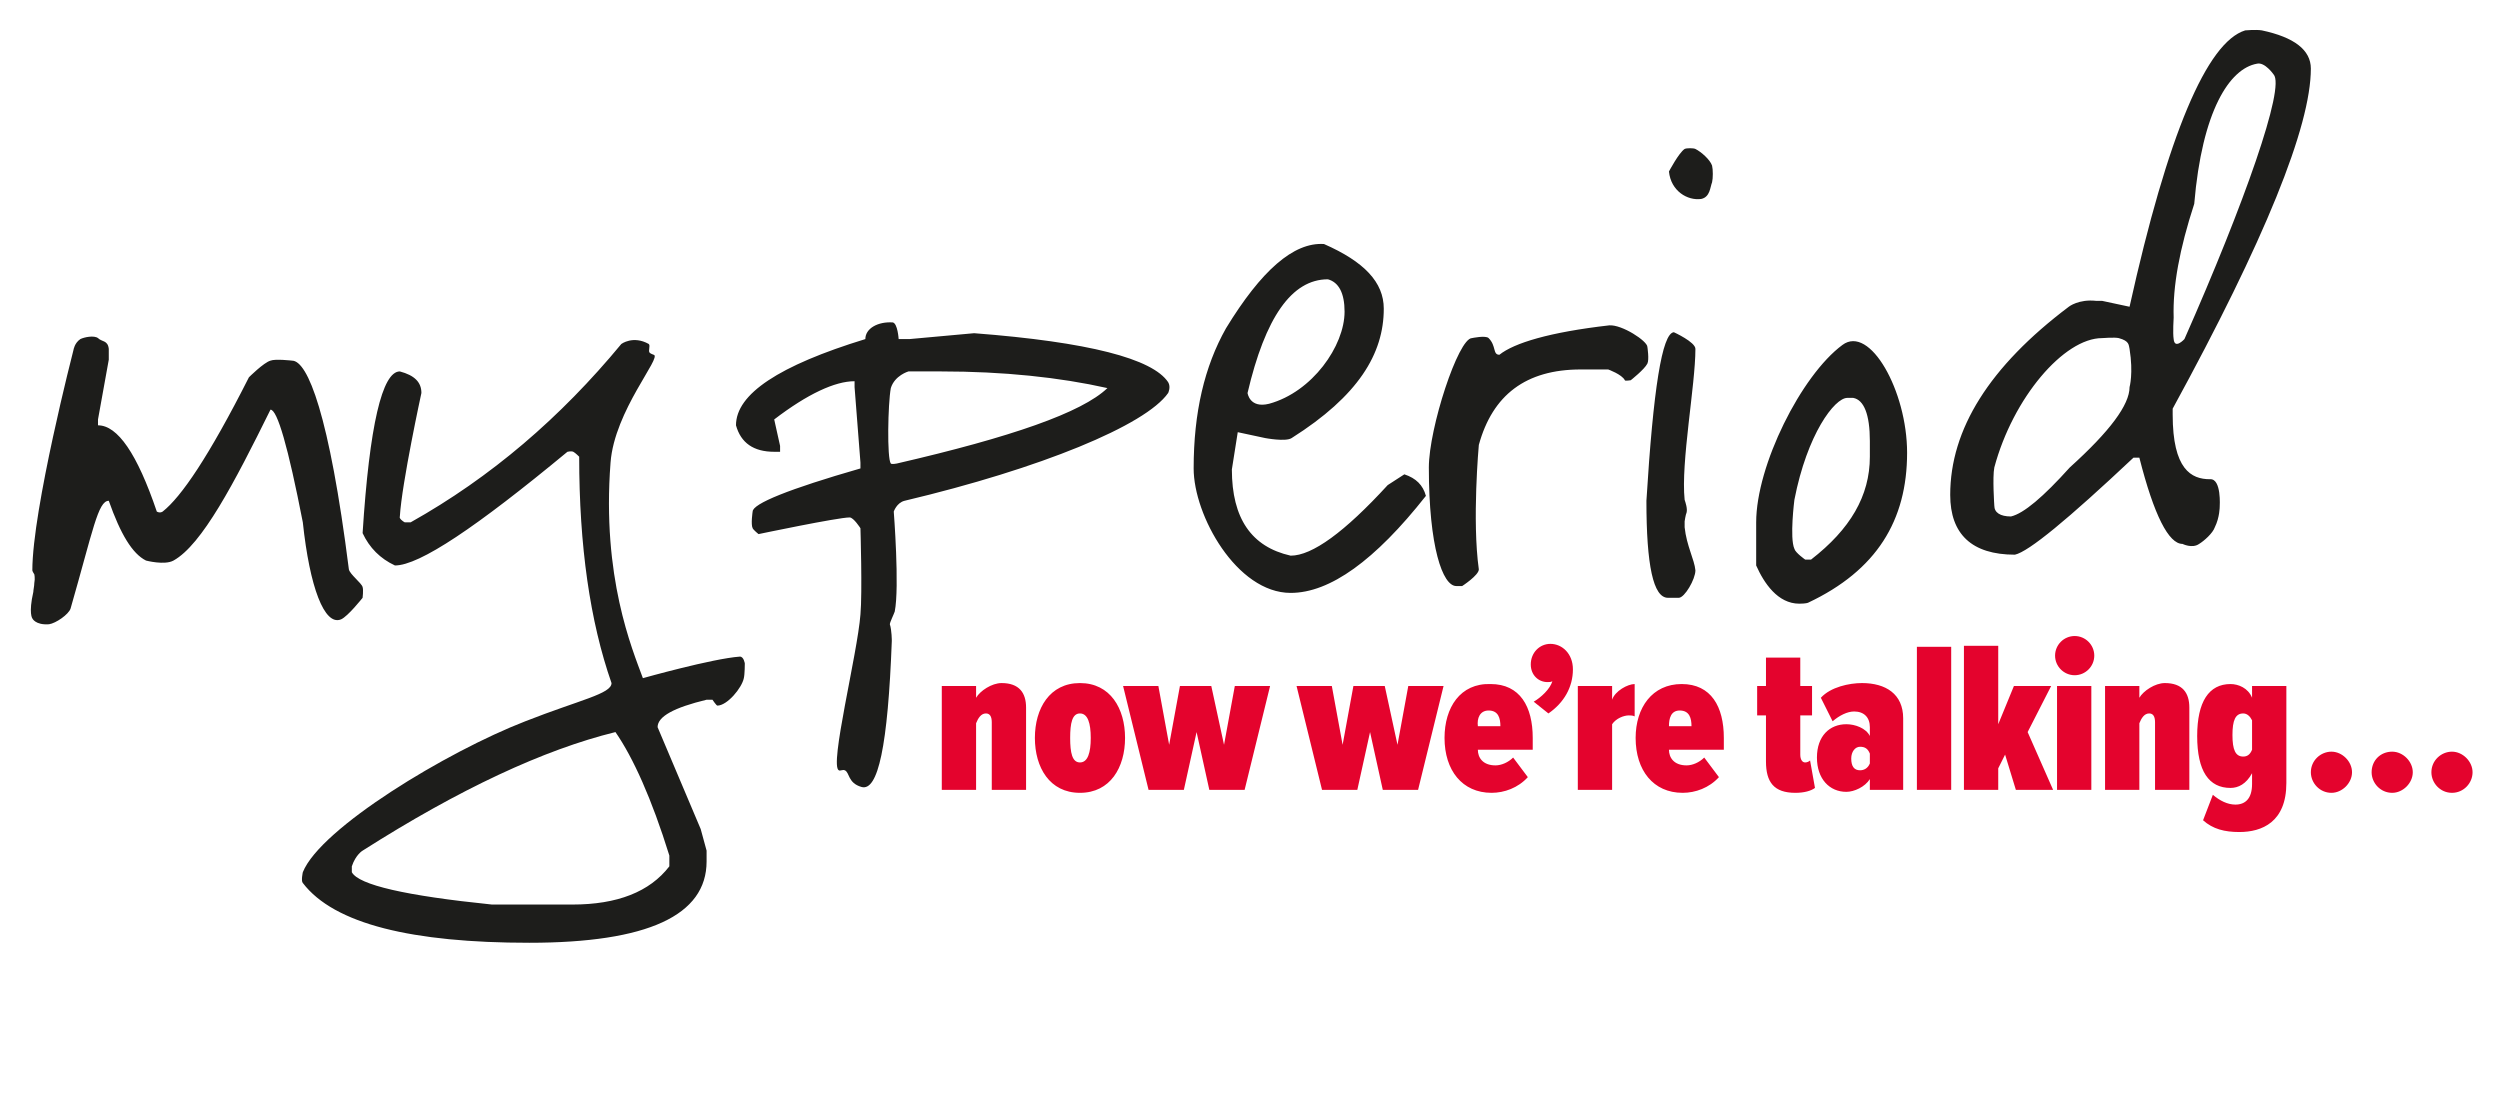
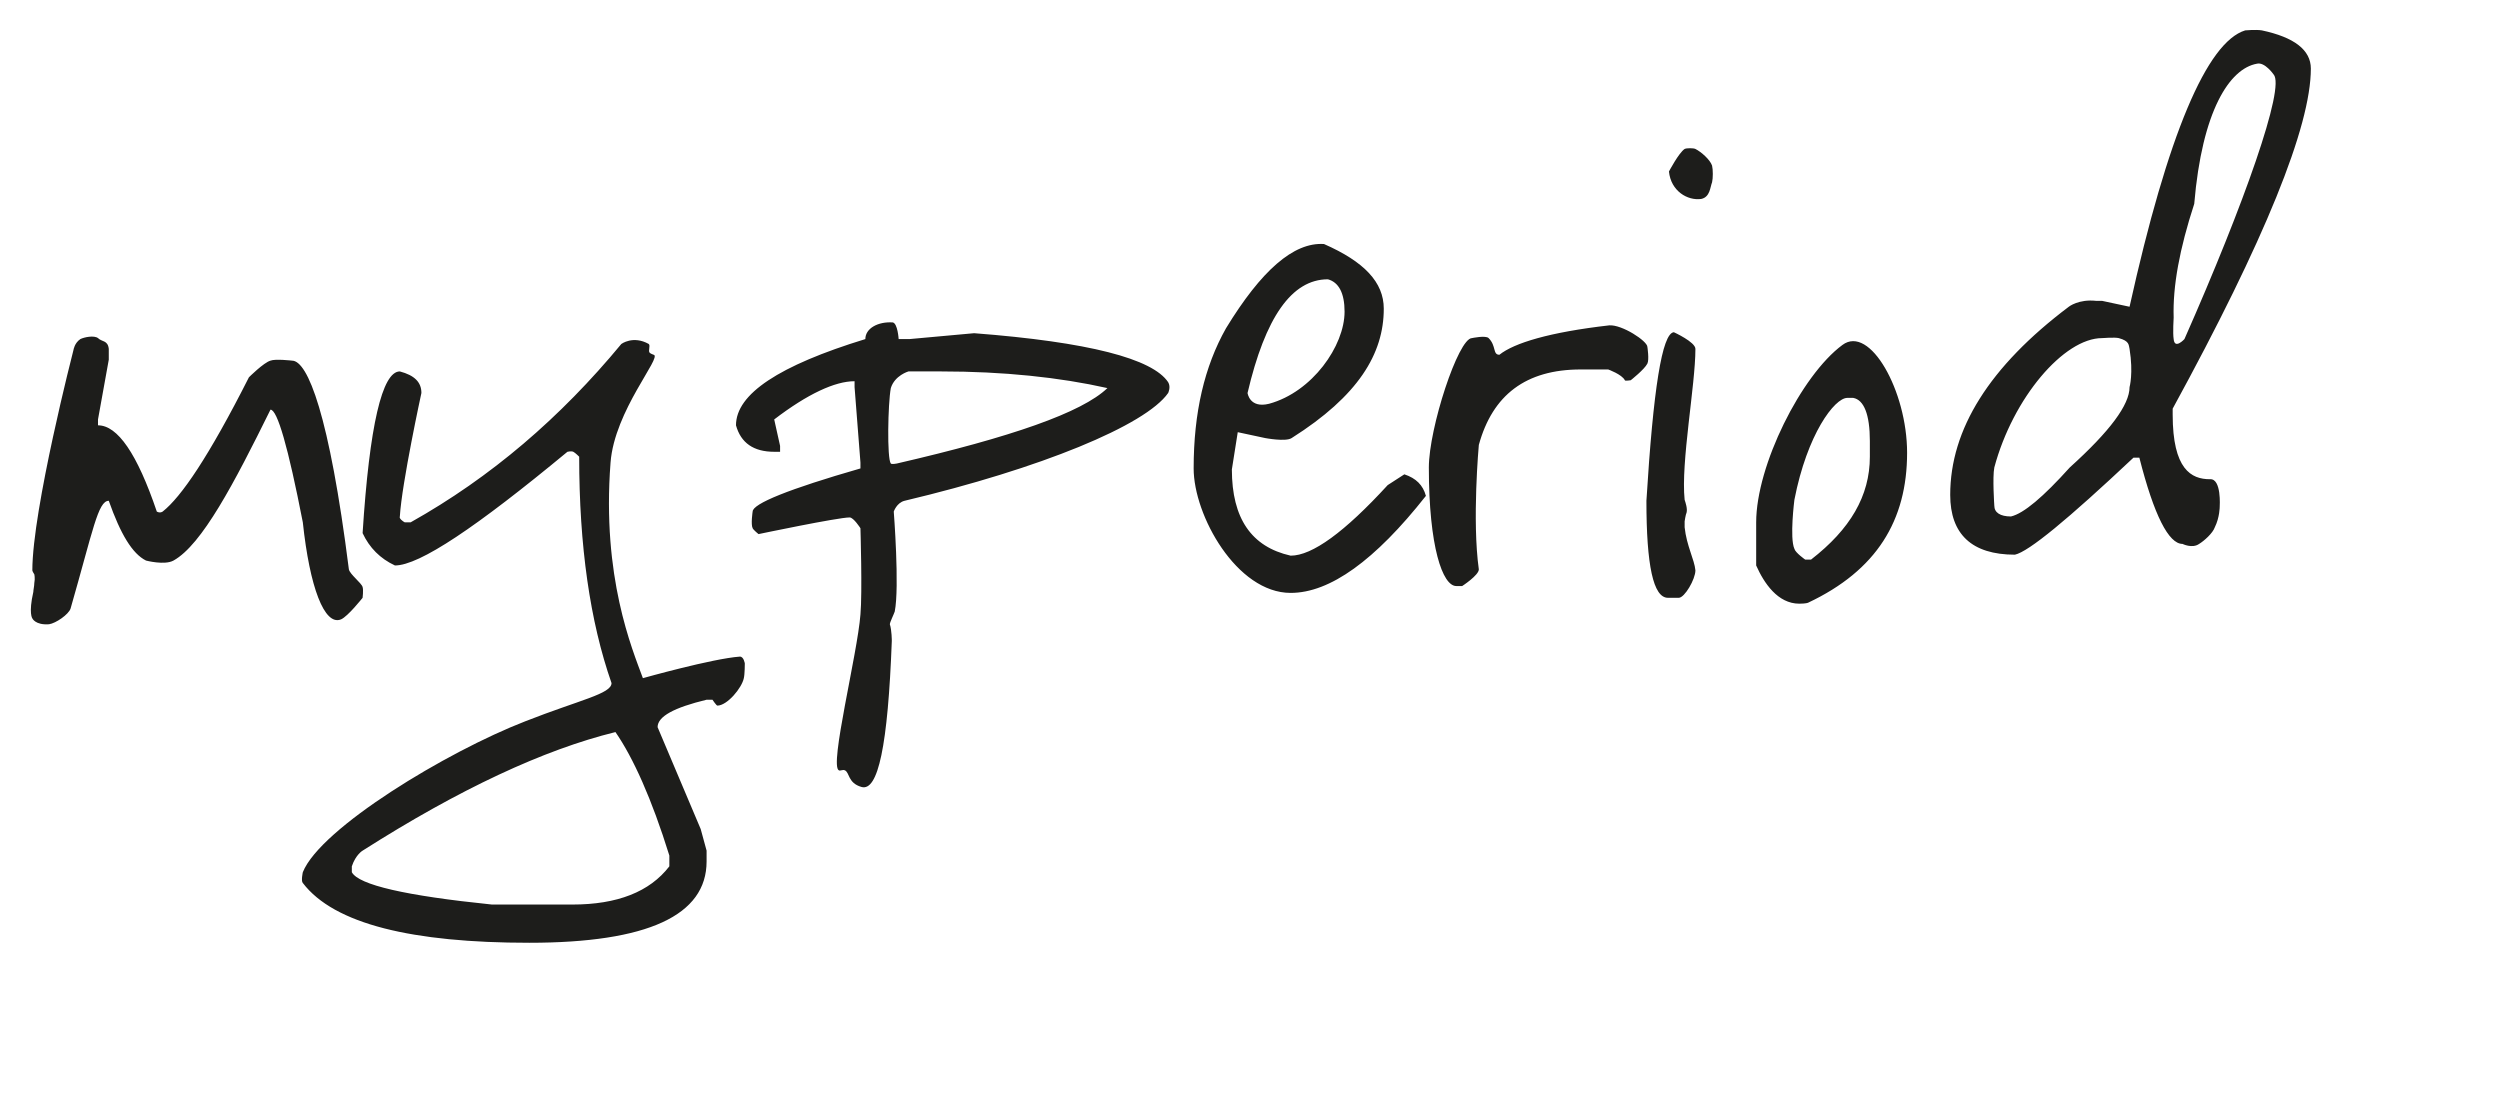
<svg xmlns="http://www.w3.org/2000/svg" version="1.1" id="Layer_1" x="0px" y="0px" viewBox="0 0 255.1 114.3" style="enable-background:new 0 0 255.1 114.3;" xml:space="preserve">
  <style type="text/css">
	.st0{fill:#1D1D1B;}
	.st1{fill:#E4032D;}
</style>
  <g>
    <path class="st0" d="M203.5,47.7c1.9-7.1,7.1-13.2,11-13.2c0,0,1.3-0.1,1.7,0c1.1,0.3,1,0.7,1.1,1.1c0.4,2.5,0,3.9,0,3.9   c0,1.8-2,4.5-6.1,8.2c-2.7,3-4.7,4.7-6,5c-1.1,0-1.7-0.4-1.7-1.1C203.5,51.6,203.3,48.7,203.5,47.7z M223.9,20.8   c0.8-9.5,3.6-13.8,6.4-14.3c0.8-0.2,1.7,1.1,1.7,1.1c1.2,1.3-3,13.2-9.1,27c0,0-1,1.1-1.1,0c-0.1-0.6,0-2.2,0-2.2   C221.7,29.2,222.4,25.4,223.9,20.8 M217.3,31.3l-2.8-0.6c0,0-0.4,0-0.6,0c-1.8-0.2-2.8,0.6-2.8,0.6c-8.1,6.1-12.1,12.5-12.1,19.2   c0,4,2.2,6.1,6.6,6.1c1.4-0.3,5.4-3.6,12.1-9.9h0.6c1.5,5.9,3,8.8,4.4,8.8c0,0,1,0.5,1.7,0c0.5-0.3,1.4-1.1,1.6-1.7   c0.5-1,0.5-2.1,0.5-2.1s0.2-2.9-1-2.8c-1.9,0-3.8-1-3.8-6.6v-0.6c9.4-17.2,14.1-28.8,14.1-34.7c0-1.9-1.7-3.2-5-3.9   c-0.6-0.1-1.7,0-1.7,0C225.2,4.3,221.2,13.7,217.3,31.3 M188.5,40.6h0.6c1.1,0.2,1.7,1.7,1.7,4.4v1.6c0,4-2,7.4-6,10.5h-0.6   c0,0-1-0.7-1.1-1.1c-0.5-1.1,0-5,0-5C184.4,44.3,187.2,40.6,188.5,40.6 M179.2,53.3v4.4c0.8,1.8,2.2,3.9,4.4,3.9   c0.7,0,0.9-0.1,0.9-0.1c7-3.3,10.1-8.4,10.1-15.3c0-6.3-3.8-13.1-6.6-11C183.8,38.3,179.2,47.5,179.2,53.3 M168,51.1   c0,6.6,0.7,9.9,2.2,9.9h1.1c0.6,0,1.7-1.9,1.7-2.8c-0.1-1.1-0.9-2.5-1.1-4.4c0-0.1,0-0.6,0-0.6s0.1-0.7,0.2-0.9   c0.1-0.4-0.1-1-0.2-1.3c-0.4-3.8,1.1-11.7,1.1-15.4c0-0.7-2.2-1.7-2.2-1.7C169.6,34,168.7,39.7,168,51.1 M170.3,17.5   c0.2,2,1.9,3,3.3,2.8c0.9-0.2,0.9-1.2,1.1-1.7c0.1-0.4,0.1-1.3,0-1.7c-0.2-0.6-1.1-1.4-1.7-1.7c-0.2-0.1-0.9-0.1-1.1,0   C171.3,15.6,170.3,17.5,170.3,17.5z M153,36.2c-0.7,0-0.3-0.9-1.1-1.7c-0.3-0.3-1.7,0-1.7,0c-1.4,0-4.4,9.2-4.4,13.2   c0,8.1,1.4,12.1,2.8,12.1h0.6c0,0,1.7-1.1,1.7-1.7c-0.7-5,0-12.7,0-12.7c1.4-5.1,4.8-7.7,10.4-7.7h2.8c0,0,1.4,0.5,1.7,1.1   c0,0.1,0.6,0,0.6,0s1.4-1.1,1.7-1.7c0.2-0.4,0-1.7,0-1.7c0-0.6-2.6-2.3-3.9-2.2C158.1,33.9,154.5,35,153,36.2 M135.5,28.5   c1.1,0.3,1.7,1.4,1.7,3.3c0,3.5-3.3,8.2-7.7,9.4c-2,0.5-2.2-1.1-2.2-1.1C129.1,32.4,131.8,28.5,135.5,28.5 M125.1,33.5   c-2.2,3.9-3.3,8.6-3.3,14.3c0,4.8,4.4,12.7,9.9,12.7c4,0,8.6-3.3,13.8-9.9c-0.3-1.1-1-1.8-2.2-2.2l-1.7,1.1   c-4.4,4.8-7.7,7.2-9.9,7.2c-4-0.9-6-3.8-6-8.8l0.6-3.8l2.8,0.6c0,0,2.1,0.4,2.7,0c6.8-4.3,9.4-8.6,9.4-13.2c0-2.7-2-4.8-6.1-6.6   C132,24.7,128.7,27.6,125.1,33.5 M92.7,37.9H96c6.4,0,12.1,0.6,17,1.7c-2.6,2.5-9.8,5-21.5,7.7c0,0-0.5,0.1-0.6,0   c-0.4-0.5-0.3-6.1,0-7.7C91.3,38.3,92.7,37.9,92.7,37.9z M88.3,34.6c-8.8,2.7-13.2,5.6-13.2,8.8c0.5,1.8,1.8,2.7,3.9,2.7h0.6v-0.6   L79,42.8c3.4-2.6,6.2-3.9,8.2-3.9v0.6l0.6,7.7v0.6c-7.3,2.1-11,3.6-11,4.4c0,0-0.2,1.3,0,1.7c0.1,0.2,0.6,0.6,0.6,0.6   s8.1-1.7,9.3-1.7c0.4,0,1.1,1.1,1.1,1.1s0.2,6.6,0,8.8c-0.3,4-3.2,15.5-2.2,15.9c0.1,0.1,0.4-0.1,0.6,0c0.5,0.2,0.3,1.3,1.7,1.7   c1.7,0.5,2.7-4.2,3.1-14.9c0,0,0-1.1-0.2-1.7c0-0.2,0.4-1,0.5-1.3c0.5-2.5-0.1-10.2-0.1-10.2s0.3-0.9,1.1-1.1   c13.9-3.3,24.6-7.7,26.9-11c0,0,0.3-0.6,0-1.1c-1.6-2.4-8.1-4.1-19.8-5l-6.6,0.6h-1.1c0,0-0.1-1.6-0.6-1.7   C89.6,32.8,88.3,33.5,88.3,34.6 M37,86.8c9.9-6.3,18.5-10.3,25.8-12.1c1.8,2.6,3.7,6.8,5.5,12.6v1.1c-2,2.6-5.3,3.9-9.9,3.9h-8.2   c-8.8-0.9-13.6-2-14.3-3.3c0,0,0-0.4,0-0.6C36.3,87.2,37,86.8,37,86.8z M41.9,53.3c0,0-0.4,0-0.6,0c-0.2-0.1-0.6-0.4-0.5-0.6   c0.2-3.4,2.2-12.6,2.2-12.6c0-1.1-0.7-1.8-2.2-2.2c-1.8,0-3.1,5.5-3.8,16.5c0.7,1.5,1.8,2.6,3.3,3.3c2.5,0,8.3-3.9,17.6-11.6   c0,0,0.4-0.1,0.6,0c0.2,0.1,0.6,0.5,0.6,0.5c0,9.1,1.1,16.8,3.3,23.1c0,1.1-3.2,1.7-8.8,3.9C45.6,76.7,32.7,84.5,30.9,89   c0,0-0.2,0.9,0,1.1c3.2,4.2,11.2,6.1,23.1,6.1c12.1,0,18.1-2.8,18.1-8.3v-1.1l-0.6-2.2l-4.4-10.4c0-1.1,1.7-2,5-2.8h0.6   c0,0,0.4,0.6,0.5,0.6c1,0,2.5-1.8,2.7-2.8c0.1-0.4,0.1-1.5,0.1-1.5S75.9,67,75.5,67c-2.8,0.2-9.9,2.2-9.9,2.2   c-1.1-3-4.2-10.3-3.3-22c0.4-5.3,5.3-10.8,4.4-11c0,0-0.3-0.1-0.4-0.2c-0.2-0.2,0.1-0.7-0.1-0.9c-1.6-0.9-2.8,0-2.8,0   C57.2,42.6,50.1,48.7,41.9,53.3 M8.2,34.6c-0.6,0.4-0.7,1.1-0.7,1.1S3.3,52,3.3,58.2c0,0.1,0.2,0.4,0.2,0.4s0.1,0.4,0,0.9   c0,0.3-0.1,0.7-0.1,0.9c-0.5,2.2-0.1,2.7-0.1,2.7s0.3,0.7,1.7,0.6c0.7-0.1,2-1,2.2-1.6c2.3-8,2.8-11,3.9-11   c1.2,3.4,2.4,5.4,3.8,6.1c0,0,1.9,0.5,2.8,0c2.9-1.6,6.2-7.9,9.9-15.4c0.7,0,1.8,3.8,3.3,11.5c0.7,6.6,2.2,10.6,3.9,9.9   c0.7-0.3,2.2-2.2,2.2-2.2s0.1-0.8,0-1.1c-0.1-0.4-1.3-1.3-1.4-1.8c-2-15.8-4.2-21.3-5.8-21.3c0,0-1.7-0.2-2.2,0   c-0.7,0.2-2.2,1.7-2.2,1.7c-4.1,8.1-6.9,12.2-8.8,13.7c-0.3,0.2-0.6,0-0.6,0c-2-5.9-4-8.8-6-8.8v-0.6l1.1-6.1c0,0,0-0.8,0-1.1   c-0.1-0.9-0.7-0.7-1.1-1.1C9.6,34.2,8.6,34.4,8.2,34.6z" />
-     <path class="st1" d="M248.1,78.8c0,1.1,0.9,2.1,2.1,2.1s2.1-1,2.1-2.1s-1-2.1-2.1-2.1S248.1,77.6,248.1,78.8 M242,78.8   c0,1.1,0.9,2.1,2.1,2.1c1.1,0,2.1-1,2.1-2.1s-1-2.1-2.1-2.1C242.9,76.7,242,77.6,242,78.8 M235.8,78.8c0,1.1,0.9,2.1,2.1,2.1   c1.1,0,2.1-1,2.1-2.1s-1-2.1-2.1-2.1C236.8,76.7,235.8,77.6,235.8,78.8 M229.8,76.5c-0.2,0.5-0.5,0.7-0.9,0.7   c-0.8,0-1.1-0.7-1.1-2.2s0.3-2.2,1.1-2.2c0.4,0,0.7,0.3,0.9,0.7V76.5z M224.8,83.7c1,0.9,2.2,1.2,3.7,1.2c2.3,0,4.8-1,4.8-5V70   h-3.5v1.2c-0.4-1-1.4-1.4-2.2-1.4c-2.2,0-3.4,1.8-3.4,5.3c0,3.6,1.2,5.3,3.4,5.3c0.8,0,1.6-0.4,2.2-1.5v1.1c0,1.5-0.7,2.1-1.7,2.1   c-0.8,0-1.6-0.4-2.3-1L224.8,83.7z M219.9,80.6h3.5v-8.4c0-1.5-0.7-2.5-2.5-2.5c-1,0-2.2,0.8-2.6,1.5V70h-3.5v10.6h3.5v-6.8   c0.2-0.5,0.5-1,1-1c0.4,0,0.6,0.3,0.6,0.9V80.6z M209.9,80.6h3.5V70h-3.5V80.6z M211.7,68.9c1.1,0,2-0.9,2-2s-0.9-2-2-2s-2,0.9-2,2   S210.6,68.9,211.7,68.9 M205.7,80.6h3.8l-2.6-5.9l2.4-4.7h-3.8l-1.6,3.9v-8h-3.5v14.7h3.5v-2.2l0.7-1.4L205.7,80.6z M195.6,80.6   h3.5V66h-3.5V80.6z M190.8,77.9c-0.2,0.5-0.6,0.7-1,0.7c-0.6,0-0.9-0.4-0.9-1.2c0-0.7,0.4-1.2,0.9-1.2c0.5,0,0.8,0.2,1,0.7V77.9z    M190.8,80.6h3.4v-7.3c0-2.5-1.8-3.6-4.2-3.6c-1.3,0-3.2,0.4-4.2,1.5l1.2,2.4c0.7-0.6,1.5-1,2.2-1c1,0,1.6,0.6,1.6,1.6v0.9   c-0.4-0.8-1.5-1.2-2.4-1.2c-1.7,0-3,1.2-3,3.4c0,2.2,1.3,3.5,3,3.5c0.8,0,1.9-0.5,2.4-1.3V80.6z M183.2,80.9c0.9,0,1.6-0.2,2-0.5   l-0.5-2.8c-0.1,0.1-0.3,0.2-0.5,0.2c-0.3,0-0.5-0.3-0.5-0.8v-4h1.2v-3h-1.2v-2.9h-3.5V70h-0.9v3h0.9v4.7   C180.2,79.8,181,80.9,183.2,80.9 M171.4,72.5c1,0,1.2,0.8,1.2,1.6h-2.3C170.3,73.3,170.5,72.5,171.4,72.5 M166.9,75.3   c0,3.3,1.8,5.6,4.8,5.6c1.3,0,2.7-0.5,3.7-1.6l-1.5-2c-0.5,0.5-1.2,0.8-1.8,0.8c-1.3,0-1.8-0.8-1.8-1.6h5.6v-1.2   c0-3.2-1.3-5.5-4.3-5.5S166.9,72.2,166.9,75.3 M161,80.6h3.5v-6.7c0.4-0.6,1.2-0.9,1.7-0.9c0.2,0,0.4,0,0.6,0.1v-3.3   c-0.7,0-2,0.7-2.3,1.6V70H161V80.6z M158,72.8c1.6-1.1,2.5-2.7,2.5-4.5c0-1.6-1.1-2.6-2.3-2.6c-1.1,0-2,0.9-2,2.1   c0,1.1,0.8,1.8,1.7,1.8c0.2,0,0.4,0,0.5-0.1c-0.2,0.8-1.2,1.7-1.9,2.1L158,72.8z M151.9,72.5c1,0,1.2,0.8,1.2,1.6h-2.3   C150.7,73.3,151,72.5,151.9,72.5 M147.4,75.3c0,3.3,1.8,5.6,4.8,5.6c1.3,0,2.7-0.5,3.7-1.6l-1.5-2c-0.5,0.5-1.2,0.8-1.8,0.8   c-1.3,0-1.8-0.8-1.8-1.6h5.6v-1.2c0-3.2-1.3-5.5-4.3-5.5C149,69.7,147.4,72.2,147.4,75.3 M141.1,80.6h3.6l2.6-10.6h-3.6l-1.1,6   l-1.3-6h-3.2l-1.1,6l-1.1-6h-3.6l2.6,10.6h3.6l1.3-5.9L141.1,80.6z M123.4,80.6h3.6l2.6-10.6H126l-1.1,6l-1.3-6h-3.2l-1.1,6l-1.1-6   h-3.6l2.6,10.6h3.6l1.3-5.9L123.4,80.6z M110.2,77.8c-0.8,0-1-1-1-2.5c0-1.5,0.2-2.5,1-2.5c0.8,0,1.1,1,1.1,2.5   C111.3,76.8,111,77.8,110.2,77.8 M110.2,80.9c3.1,0,4.6-2.6,4.6-5.6s-1.5-5.6-4.6-5.6c-3.1,0-4.6,2.6-4.6,5.6   S107.1,80.9,110.2,80.9 M101.2,80.6h3.5v-8.4c0-1.5-0.7-2.5-2.5-2.5c-1,0-2.2,0.8-2.6,1.5V70h-3.5v10.6h3.5v-6.8c0.2-0.5,0.5-1,1-1   c0.4,0,0.6,0.3,0.6,0.9V80.6z" />
  </g>
</svg>